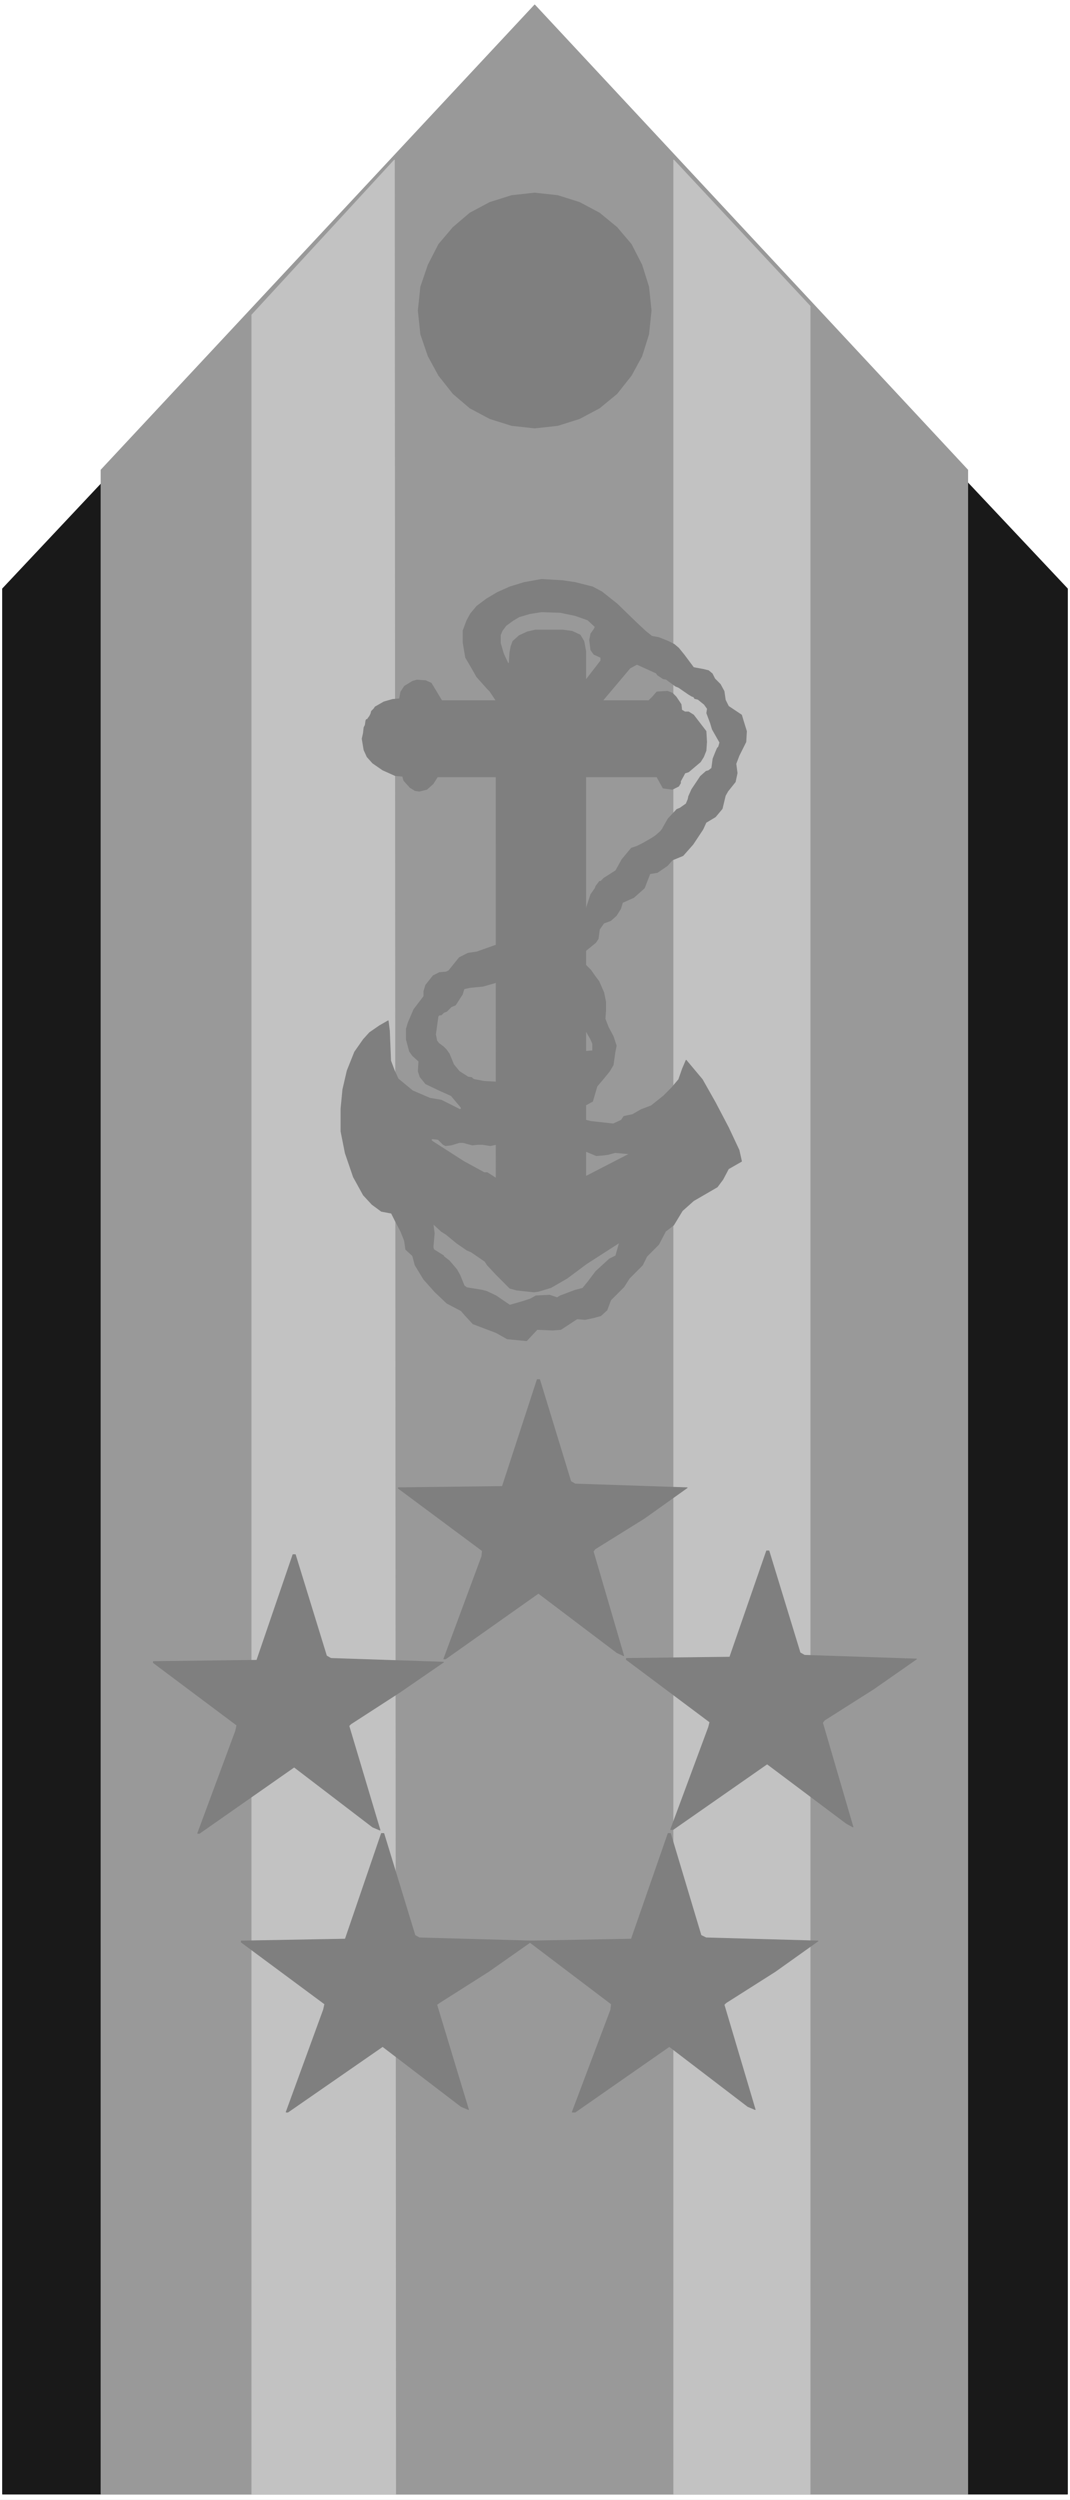
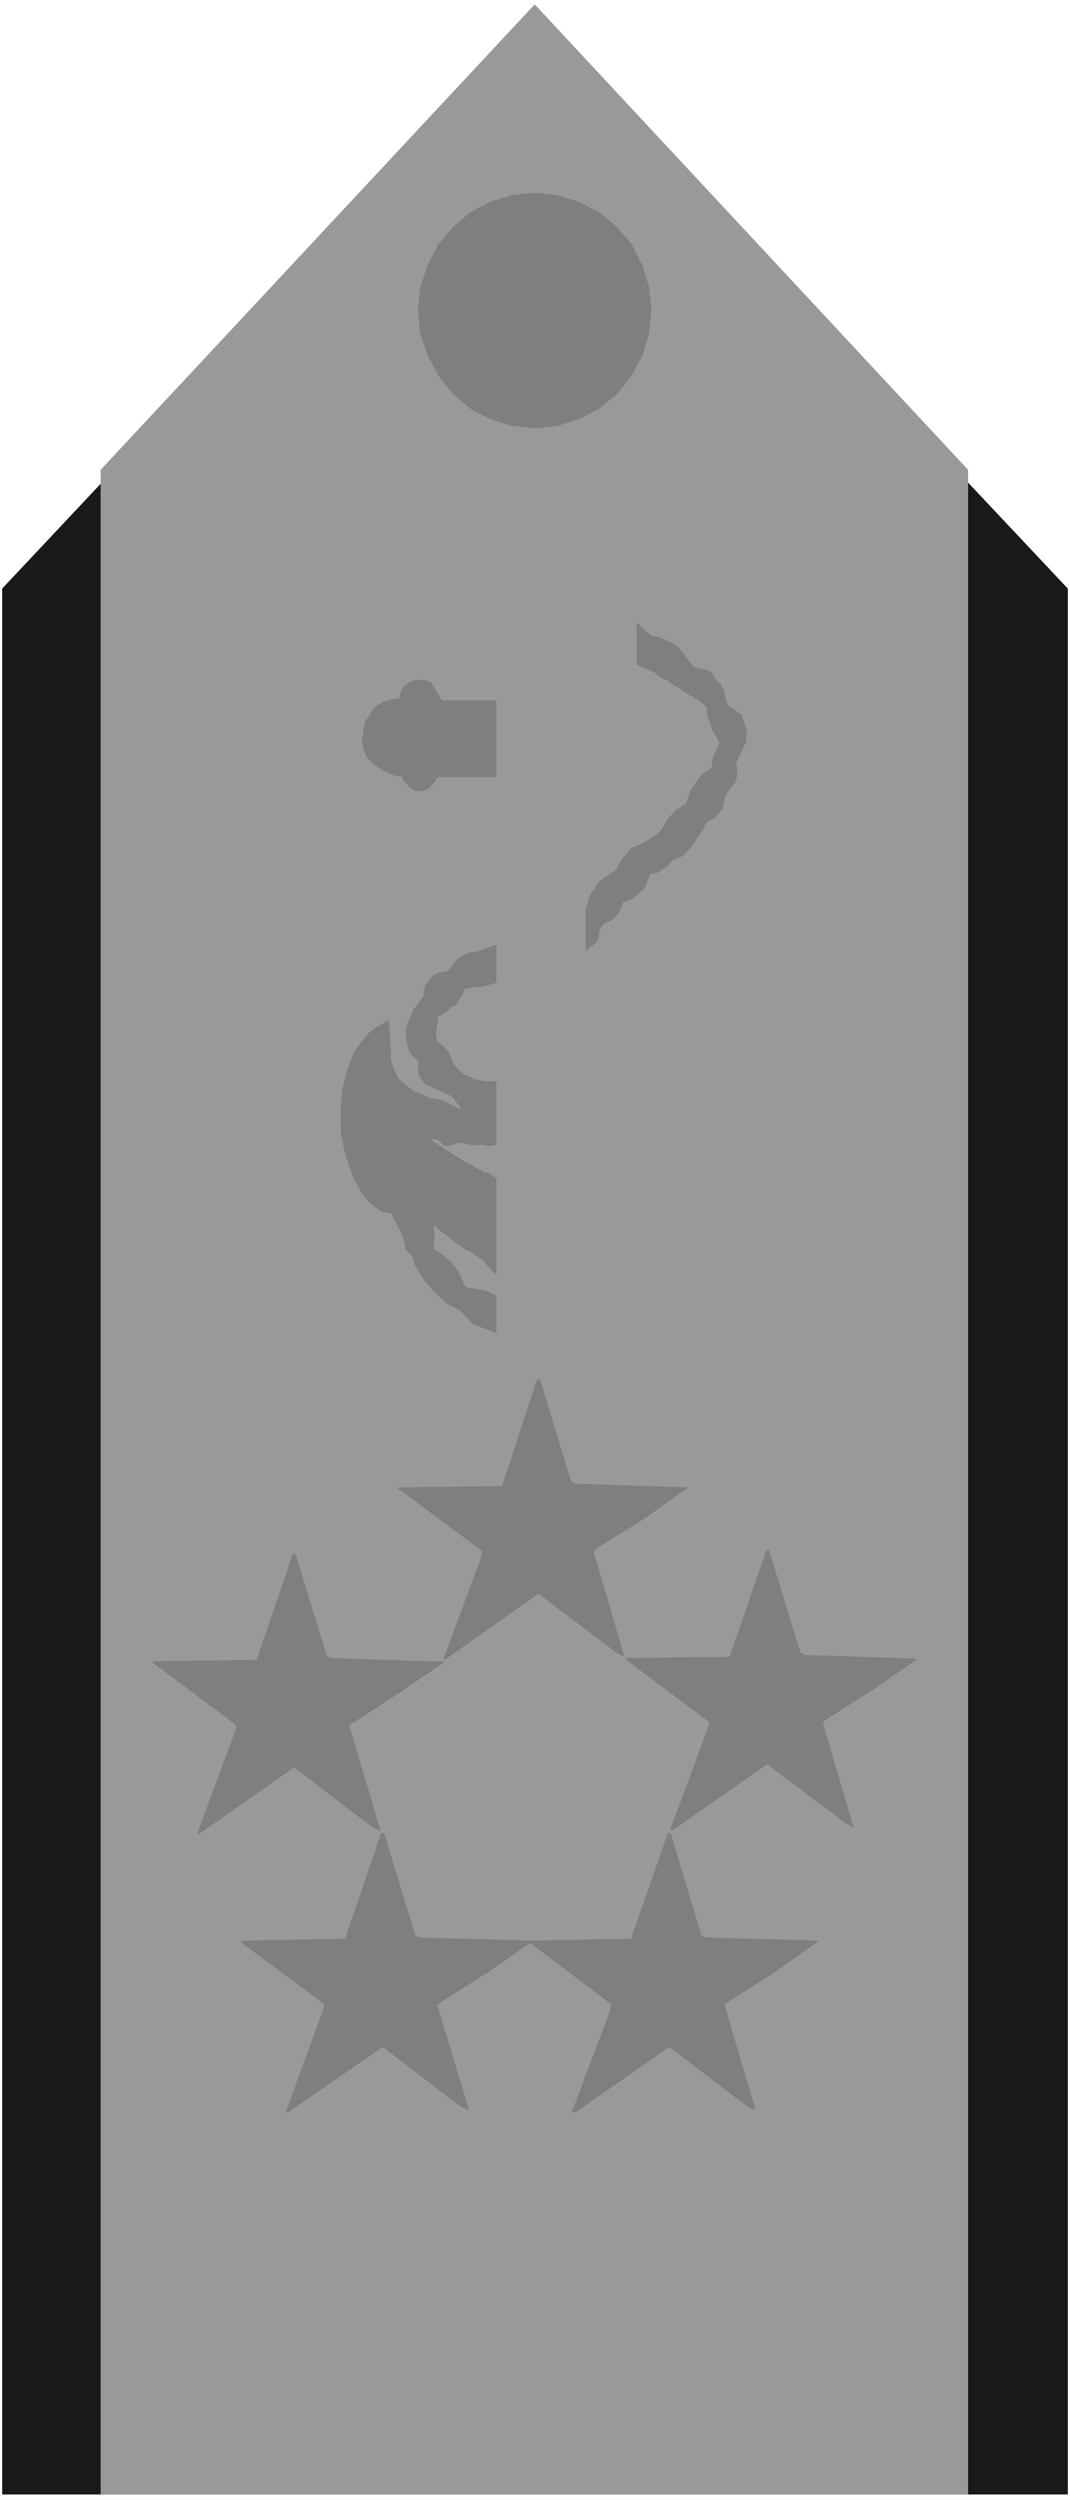
<svg xmlns="http://www.w3.org/2000/svg" width="1708.88" height="3989.578" viewBox="0 0 1281.66 2992.184">
  <rect x="0" y="0" width="1281.66" height="2992.184" fill="#333333" stroke="none" />
  <defs>
    <clipPath id="a">
      <path d="M0 0h1281.66v2993H0Zm0 0" />
    </clipPath>
    <clipPath id="b">
      <path d="M0 0h1281.66v2992.184H0Zm0 0" />
    </clipPath>
  </defs>
  <g clip-path="url(#a)">
    <path style="fill:#fff;fill-opacity:1;fill-rule:nonzero;stroke:none" d="M0 2992.184h1281.66V-.961H0Zm0 0" />
  </g>
  <g clip-path="url(#b)">
    <path style="fill:#fff;fill-opacity:1;fill-rule:evenodd;stroke:#fff;stroke-width:.14;stroke-linecap:square;stroke-linejoin:bevel;stroke-miterlimit:10;stroke-opacity:1" d="M0 .5h246V575H0Zm0 0" transform="matrix(5.21 0 0 -5.21 0 2994.79)" />
  </g>
  <path style="fill:#191919;fill-opacity:1;fill-rule:evenodd;stroke:#191919;stroke-width:.14;stroke-linecap:square;stroke-linejoin:bevel;stroke-miterlimit:10;stroke-opacity:1" d="m.57 439.56 122.36 130.13 122.5-130.13V1.79H.57Zm0 0" transform="matrix(5.21 0 0 -5.21 0 2994.79)" />
  <path style="fill:#999;fill-opacity:1;fill-rule:evenodd;stroke:#999;stroke-width:.14;stroke-linecap:square;stroke-linejoin:bevel;stroke-miterlimit:10;stroke-opacity:1" d="M23.21 1.79H222.5v465.06l-99.57 106.86-99.72-106.86Zm0 0" transform="matrix(5.21 0 0 -5.21 0 2994.79)" />
-   <path style="fill:#c2c2c2;fill-opacity:1;fill-rule:evenodd;stroke:#c2c2c2;stroke-width:.14;stroke-linecap:square;stroke-linejoin:bevel;stroke-miterlimit:10;stroke-opacity:1" d="m154.88 538.09 31.38-33.61V1.79h-31.38zm-97-35.62 32.81 35.62.29-536.3h-33.1Zm0 0" transform="matrix(5.21 0 0 -5.21 0 2994.79)" />
  <path style="fill:#b3b3b3;fill-opacity:1;fill-rule:evenodd;stroke:#b3b3b3;stroke-width:.14;stroke-linecap:square;stroke-linejoin:bevel;stroke-miterlimit:10;stroke-opacity:1" d="M209.47 193.53h-1.44l.15.29.28-.29zm0 0" transform="matrix(5.21 0 0 -5.21 0 2994.79)" />
  <path style="fill:#7f7f7f;fill-opacity:1;fill-rule:evenodd;stroke:#7f7f7f;stroke-width:.14;stroke-linecap:square;stroke-linejoin:bevel;stroke-miterlimit:10;stroke-opacity:1" d="m122.93 530.48 5.3-.58 5.01-1.58 4.59-2.44 4.01-3.3 3.3-3.88 2.43-4.74 1.58-5.03.57-5.46-.57-5.45-1.58-5.03-2.43-4.45-3.3-4.17-4.01-3.3-4.59-2.44-5.01-1.58-5.3-.58-5.3.58-5.02 1.58-4.58 2.44-3.87 3.3-3.3 4.17-2.43 4.45-1.72 5.03-.57 5.45.57 5.46 1.72 5.03 2.43 4.74 3.3 3.88 3.87 3.3 4.58 2.44 5.02 1.58zm-8.88-134.15h-13.47l-1-1.58-1.44-1.29-1.72-.43-1 .14-1.15.72-1.43 1.58-.29 1-1.71.15-2.87 1.29-2.29 1.58-1.29 1.44-.72 1.58-.43 2.58.29 1.29.14 1.3.29.57.14 1.01.15.28h.28v.15l.43.57.29.58.14.57.57.58.29.43 2.01 1.15 2 .57 1.58.14.29 1.58.85 1.3 1.87 1.15 1 .28 2.01-.14 1.29-.58 2.43-4.02h12.47zm20.63-30.45 1.14 3.45 1.01 1.44.14.43.86 1.15h.29l.71.71 2.72 1.73 1.44 2.58 2.15 2.59 1.29.43 1.43.72 2 1.15.86.57 1.15 1.01.43.57.14.29 1.15 2.01 2.01 2.15.71.29 1.43 1 .43 1.01.15.72.71 1.58 2.01 3.01 1.29 1.15.57.15.72.57.29 2.16.57 1.43.43 1.01.28.28.29 1.01-1.72 3.02-.43 1.43-.86 2.3.15 1.01-.72 1-1.43 1.15-.58.14h-.14l-.29.43-.43.15-.71.43-2.29 1.58-.72.29-2.15 1.58-.72.14-1.29.86-.28.43-4.44 2.01v9.48l2-1.86 1.43-1.15 1.58-.29 2.15-.86 1.43-.72 1.01-.86 1.28-1.58 2.15-2.88 2.3-.43 1.14-.28.86-.72.58-1.15 1.28-1.29.86-1.58.29-2.01.72-1.44 3.01-2.01.43-1.44.71-2.29-.14-2.45-1.58-3.16-.71-1.86.28-2.16-.43-2.01-1.72-2.15-.57-1.01-.72-3.01-1.57-1.87-2.15-1.29-.72-1.58-2.29-3.45-2.29-2.59-2.44-1-1.14-1.29-2.3-1.58-1.72-.29-1.28-3.3-2.44-2.16-2.58-1.15-.43-1.43-1-1.58-1.29-1.15-1.58-.58-1-1.43-.29-2.16-.57-.86-2.29-1.87zm0 0" transform="matrix(5.21 0 0 -5.21 0 2994.79)" />
-   <path style="fill:#7f7f7f;fill-opacity:1;fill-rule:evenodd;stroke:#7f7f7f;stroke-width:.14;stroke-linecap:square;stroke-linejoin:bevel;stroke-miterlimit:10;stroke-opacity:1" d="M134.68 317.48v-7.18l2.43-1.01 1.72.15 1.01.14 1.57.43 3.3-.29-10.03-5.17v33.47l1.14-2.01.43-1.01v-1.58l-1.57-.14v-12.35l1.57.86 1.01 3.45 1.57 1.86 1.29 1.58.86 1.44.43 3.02.29 1.43-.72 2.16-1.14 2.15-.72 1.87.14 1.86v2.02l-.43 2.15-1.14 2.59-.86 1.14-1.01 1.44-1.14 1.15v72.1l-.43 2.3-.86 1.43-1.86.87-2.15.28h-6.31l-1.86-.43-1.86-.86-1.44-1.29-.43-1.15-.28-1.44-.15-2.44h-.28l-1 2.15-.72 2.45v1.86l.43 1.01.86 1.15 1.57 1.15 1.44.86 2.43.72 2.72.43 4.3-.15 3.44-.71 2.87-1.01 1.72-1.58-.29-.57-.72-1.01-.28-1.44.28-2.29.72-1.01 1.58-.72v-.72l-3.44-4.45v-22.26h16.33l1.43-2.58 2.15-.29 1.44.72.43.71v.44l.71 1.29.29.57.86.29 2.72 2.3.72 1.15.57 1.43.14 2.01-.14 2.45-2.87 3.73-1.14.72h-.86l-.72.43-.14 1.29-1.15 1.72-.86.87-1.14.43-2.44-.15-1-1.15-.86-.86h-10.6l6.3 7.47 1.58.86v9.48l-4.59 4.45-2 1.58-1.44 1.15-2.15 1.15-4.01 1.01-2.86.43-4.88.29-4.01-.72-3.29-1.01-2.87-1.29-2.43-1.44-2.3-1.72-1.43-1.72-.86-1.58-.86-2.3v-2.73l.58-3.45 1.43-2.44 1.14-2.01 2.44-2.73.57-.57 1.44-2.16V282.01l3.15-3.16 1.57-.44 4.02-.43 1 .15 2.86.86 3.73 2.15 4.44 3.31 4.01 2.58 3.58 2.3-.86-3.02-1.43-.71-3.15-2.88-1.72-2.29-1.29-1.58-1.72-.44-3.44-1.29-.71-.43-1.72.58-3.15-.15-1.29-.72-1.72-.57-3.01-.86-3.15 2.15v-8.47l2.57-1.44 4.45-.43 2.43 2.59 3.58-.15 1.87.15 3.72 2.44 1.86-.15 2.01.43 1.58.44 1.43 1.29.86 2.3 3.01 3.01 1.29 2.01 3.01 3.02 1 2.01 2.72 2.73 1.58 3.02 1.86 1.43 2 3.3 2.58 2.3 5.45 3.16 1.29 1.73 1.29 2.44 3.01 1.72-.58 2.59-2.43 5.17-3.01 5.74-3.01 5.32-3.73 4.45-.86-2.01-.85-2.44-1.58-1.87-1.86-1.87-2.87-2.3-2.29-.86-2.01-1.15-2-.43-.58-.86-1.86-.86-5.16.57zm0 0" transform="matrix(5.21 0 0 -5.21 0 2994.79)" />
  <path style="fill:#7f7f7f;fill-opacity:1;fill-rule:evenodd;stroke:#7f7f7f;stroke-width:.14;stroke-linecap:square;stroke-linejoin:bevel;stroke-miterlimit:10;stroke-opacity:1" d="m114.05 268.65-5.31 2.01-1.86 2.01-.86 1-3.29 1.73-2.72 2.58-2.58 2.88-2.01 3.3-.57 2.15-1.58 1.44-.29 2.01-.85 2.16-1.29 2.44-.86 1.72-2.3.43-2.15 1.58-2 2.16-2.29 4.16-1.87 5.46-1 5.03v5.17l.43 4.45 1 4.31 1.72 4.31 2.01 2.87 1.43 1.58 2.29 1.58 2.01 1.15.29-2.3.28-6.9.86-2.29.86-1.87 3.3-2.73 4.01-1.72 2.58-.43 4.3-2.16.28.15v.28l-2.29 2.73-1.58.72-1.29.57-3 1.44-1.29 1.58-.43 1.29.14 2.3-1.43 1.29-.72 1.01-.72 2.73v2.44l.43 1.44 1.29 3.01 2.3 3.02v1.15l.43 1.43 1.72 2.16 1.43.72 1.57.14.58.29 2.43 3.01 2.01 1.01 2 .29 4.45 1.58v-8.62l-3.01-.86-3.01-.29-1.29-.29-.14-.29-.29-1-.29-.43-1.29-2.01-1-.43-1-1.01-.72-.29-.57-.57h-.43l-.29-.29-.57-4.16.28-1.44.43-.57 1.15-.87.57-.57.72-1.01 1-2.44 1.29-1.58 2.01-1.29.86-.14.28-.29.29-.14 2.29-.43 2.73-.15v-14.36l-1.29-.29-1.87.29h-1l-1.29-.14-2.15.57h-.86l-1.86-.57-1.29-.15-.57.29-1.15 1.15-1.29.14-.28-.14v-.15l.28-.28 7.17-4.6 4.72-2.58h.72l2.01-1.3v-22.11l-2.01 2.15-.57.86-3.15 2.16-1.01.43-2.29 1.58-2.44 2.01-1.14.72-1.86 1.72.28-2.16-.28-3.16.14-.57 2.29-1.44v-.14l1.29-1.01.86-1 .86-1.01.72-1.29 1-2.44.57-.43 3.58-.58 1.01-.28 2.15-1.01zm-3.16-50.13-19.34 14.37v.14l23.93.29 8.02 24.56h.58l7.16-23.41 1-.58 25.79-.86-9.88-7.04-11.32-7.04-.43-.57 7.02-23.99-1.58.72-18.05 13.65-21.35-15.08h-.43l8.74 23.55zm-56.45-40.07-19.19 14.36v.29l23.78.29 8.31 24.27h.57l7.17-23.27 1-.57 25.93-.86-10.03-6.9-11.32-7.32-.43-.43 7.17-23.99-1.72.72-18.05 13.79-21.78-15.23h-.43l8.74 23.56zm108.75.72-19.2 14.36v.29l23.78.29 8.46 24.41h.57l7.16-23.41 1.01-.57 25.79-.86-9.89-6.9-11.32-7.18-.43-.57 7.02-23.99-1.57.86-18.2 13.65-21.63-15.08h-.58l8.74 23.55zm-22.64-64.78-18.77 14.22v.29l23.36.43 8.45 24.27h.57l7.02-23.41 1.15-.57 25.79-.72-9.89-7.04-11.32-7.18-.43-.43 7.17-24.13-1.72.72-18.05 13.79-21.64-15.08h-.71l8.88 23.55zm0 0" transform="matrix(5.21 0 0 -5.21 0 2994.79)" />
  <path style="fill:#7f7f7f;fill-opacity:1;fill-rule:evenodd;stroke:#7f7f7f;stroke-width:.14;stroke-linecap:square;stroke-linejoin:bevel;stroke-miterlimit:10;stroke-opacity:1" d="m74.65 114.39-19.2 14.22v.29l23.92.43 8.31 24.27h.58l7.16-23.41 1-.57 25.94-.72-10.03-7.04-11.32-7.18-.58-.43 7.31-24.13-1.72.72-18.05 13.79-21.78-15.08h-.43l8.6 23.55zm0 0" transform="matrix(5.21 0 0 -5.21 0 2994.79)" />
</svg>